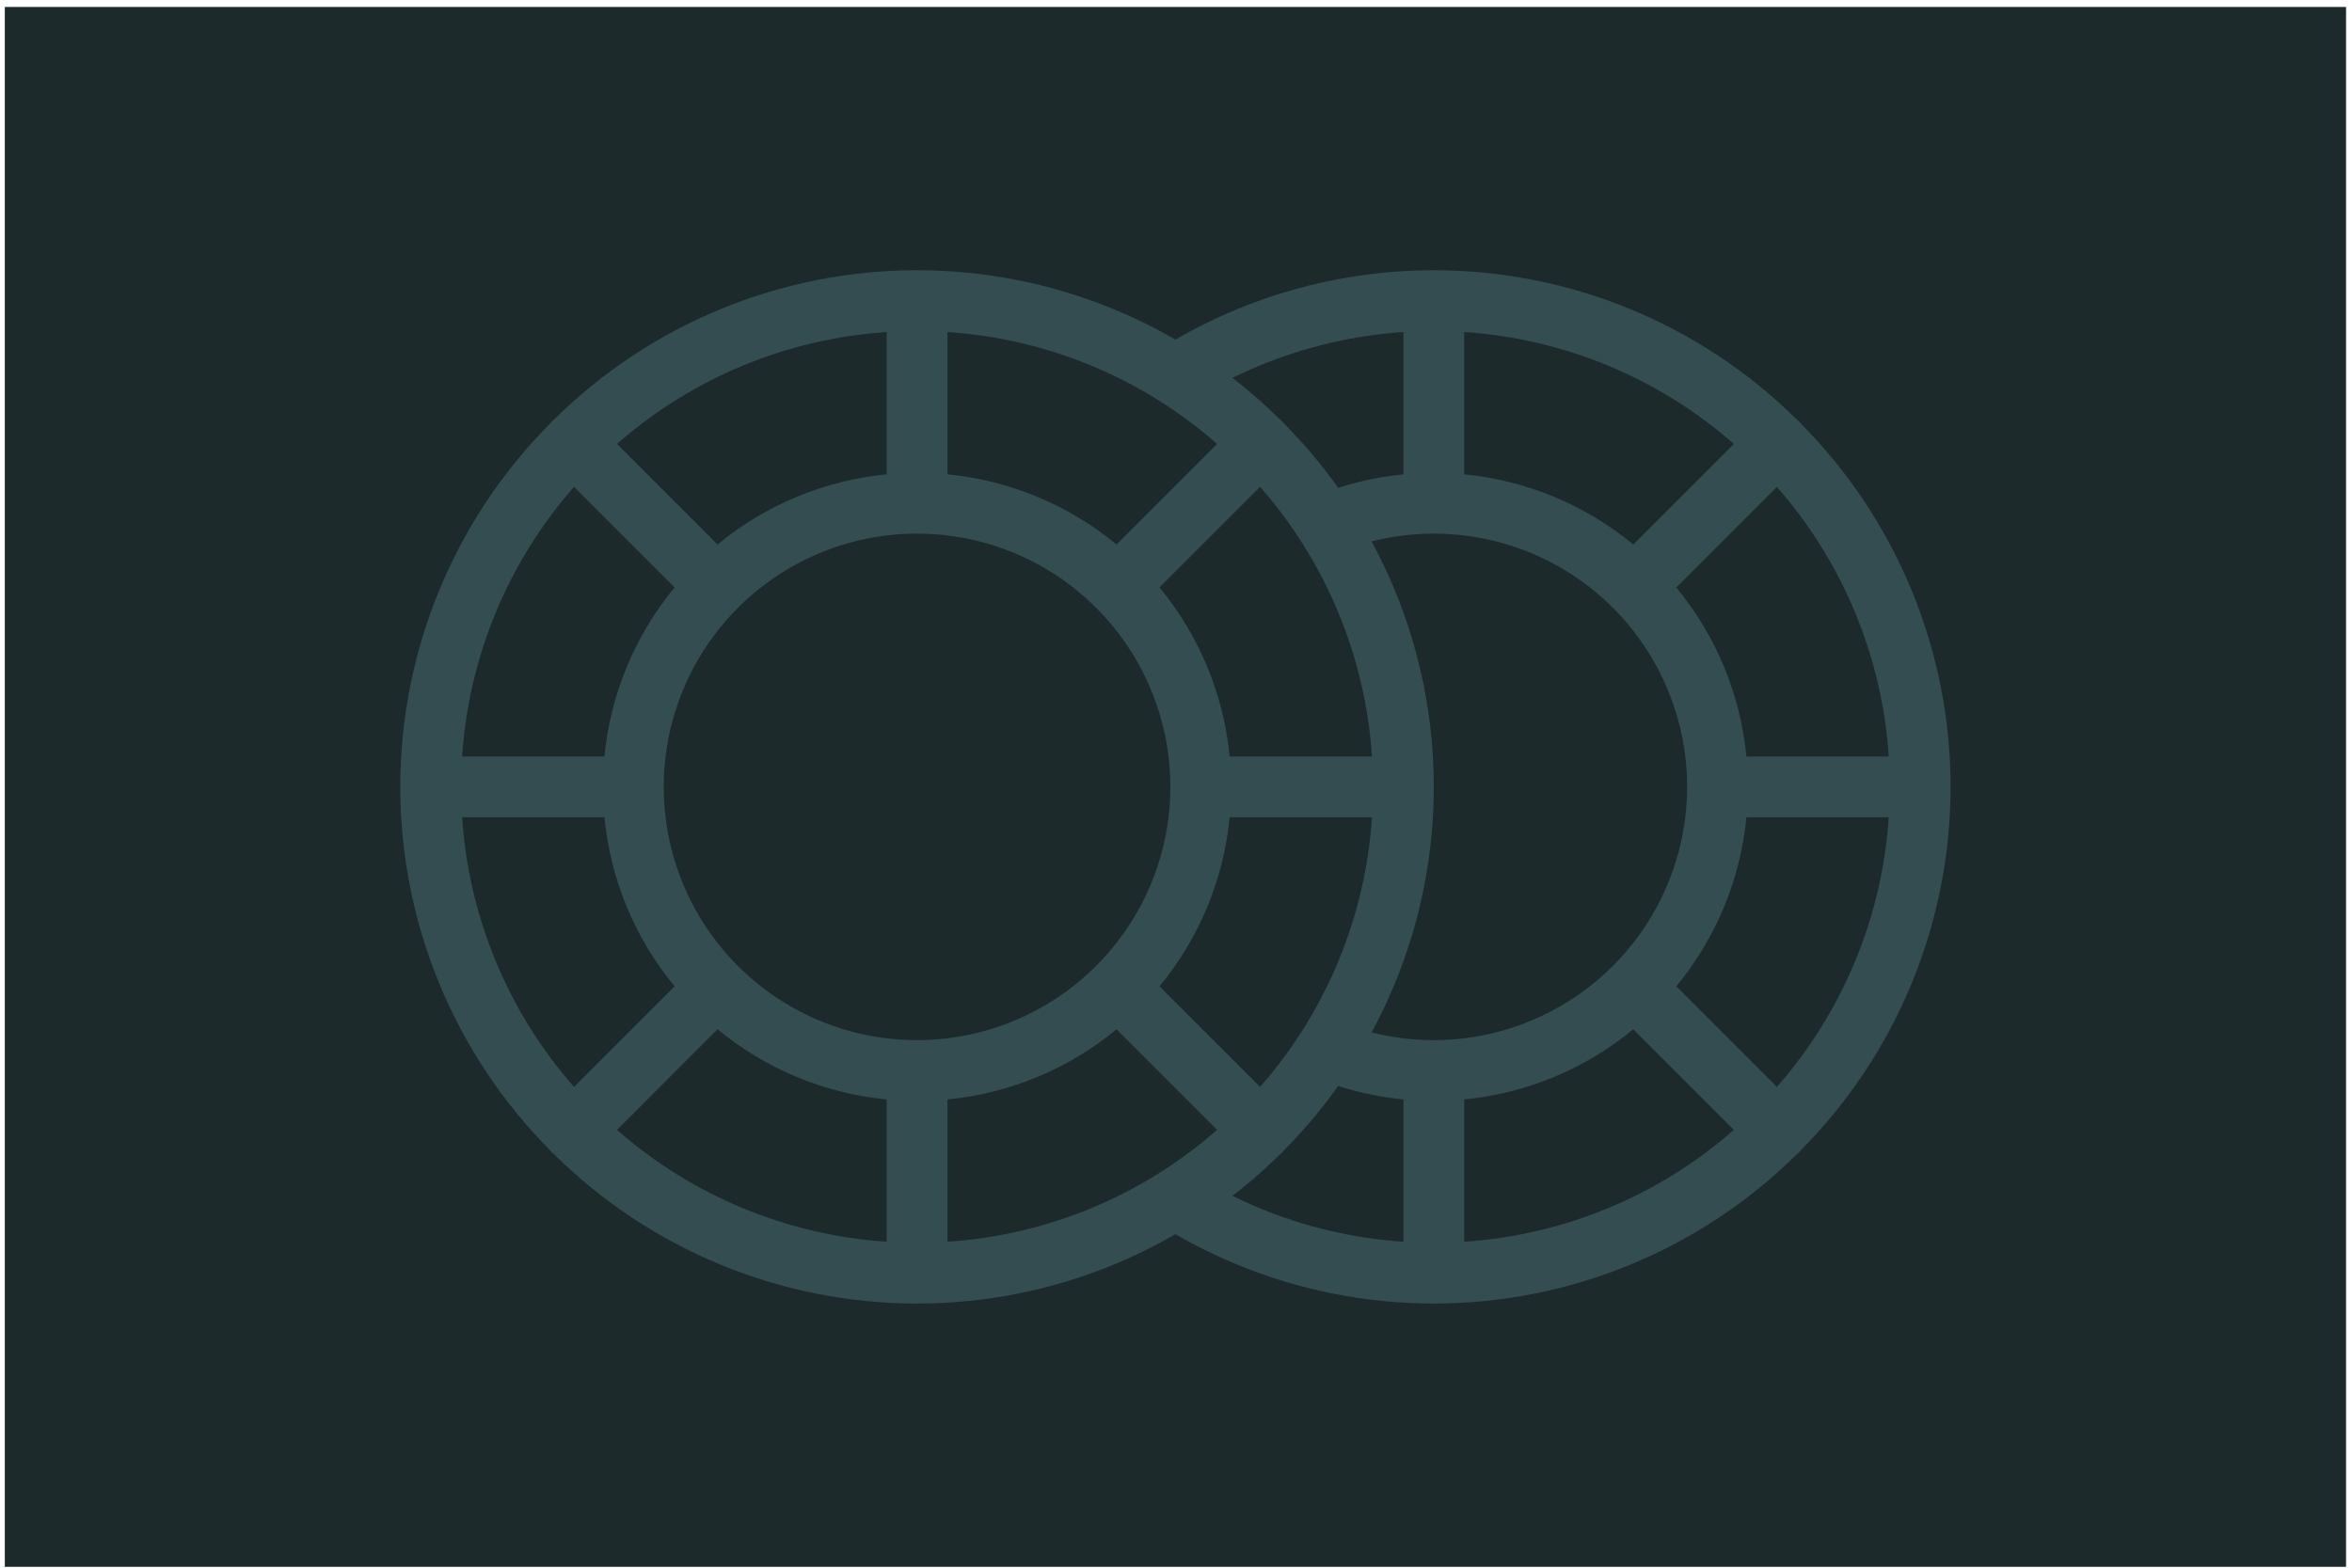
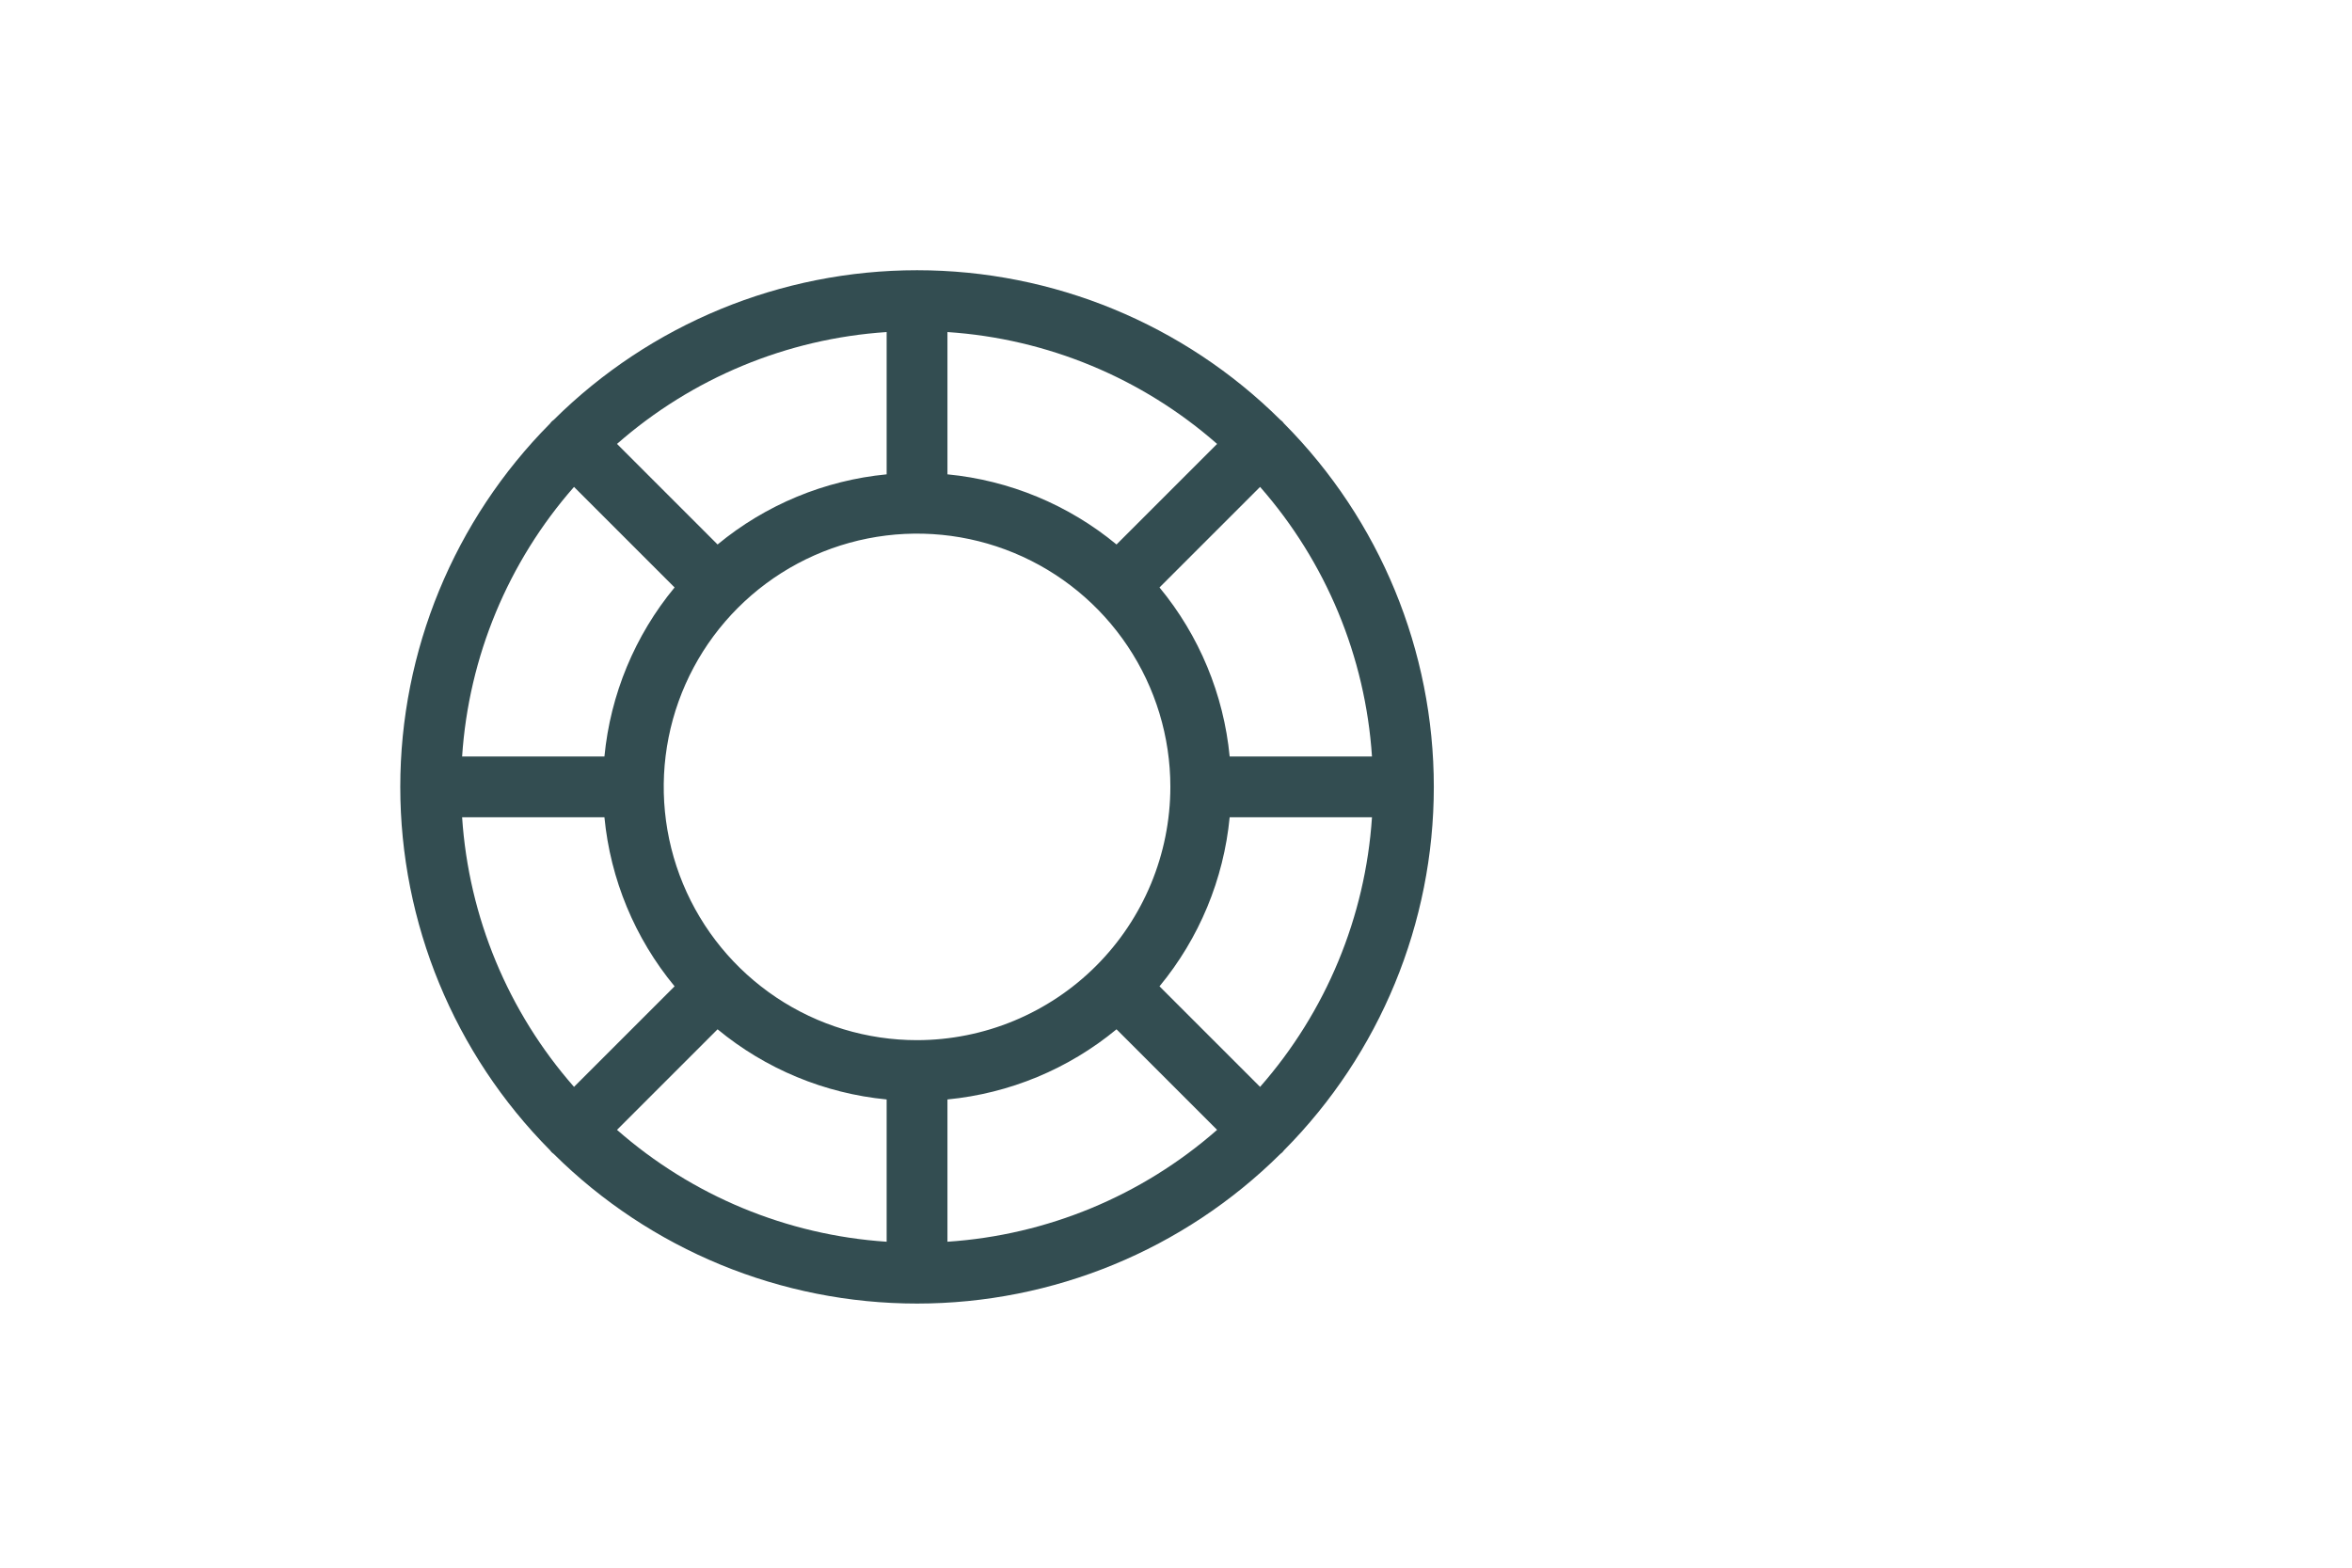
<svg xmlns="http://www.w3.org/2000/svg" width="243" height="162" viewBox="0 0 243 162" fill="none">
-   <rect x="0.497" y="0.719" width="241.888" height="161.192" fill="#1C2A2C" />
-   <path d="M186.063 118.854C195.969 108.871 201.527 95.378 201.527 81.315C201.527 67.252 195.969 53.759 186.063 43.776C186.004 43.705 185.956 43.629 185.889 43.563C185.823 43.496 185.746 43.447 185.675 43.388C175.693 33.483 162.2 27.924 148.137 27.924C134.074 27.924 120.581 33.483 110.598 43.388C110.527 43.447 110.451 43.496 110.384 43.563C110.318 43.629 110.269 43.705 110.21 43.776C100.304 53.759 94.746 67.252 94.746 81.315C94.746 95.378 100.304 108.871 110.21 118.854C110.269 118.925 110.318 119.001 110.384 119.067C110.451 119.134 110.527 119.183 110.598 119.242C120.58 129.147 134.074 134.706 148.137 134.706C162.2 134.706 175.693 129.147 185.676 119.242C185.746 119.183 185.823 119.134 185.889 119.067C185.956 119.001 186.004 118.925 186.063 118.854ZM101.134 84.456H115.838C116.458 90.871 118.982 96.955 123.086 101.924L112.695 112.315C105.88 104.554 101.816 94.762 101.134 84.456ZM112.695 50.315L123.086 60.706C118.982 65.675 116.458 71.759 115.838 78.174H101.134C101.816 67.868 105.88 58.076 112.695 50.315ZM195.139 78.174H180.435C179.816 71.759 177.292 65.675 173.187 60.706L183.578 50.315C190.393 58.076 194.457 67.868 195.139 78.174ZM148.137 107.487C142.96 107.487 137.9 105.952 133.596 103.076C129.292 100.2 125.938 96.113 123.957 91.331C121.976 86.548 121.458 81.286 122.468 76.209C123.478 71.132 125.97 66.469 129.63 62.809C133.291 59.149 137.954 56.656 143.031 55.646C148.108 54.636 153.37 55.154 158.152 57.135C162.934 59.116 167.022 62.471 169.898 66.775C172.774 71.079 174.309 76.139 174.309 81.315C174.301 88.254 171.541 94.906 166.634 99.813C161.728 104.719 155.075 107.479 148.137 107.487ZM168.746 56.265C163.776 52.16 157.693 49.636 151.277 49.017V34.313C161.583 34.995 171.376 39.059 179.137 45.874L168.746 56.265ZM144.996 49.017C138.58 49.636 132.497 52.16 127.527 56.265L117.137 45.874C124.897 39.059 134.69 34.995 144.996 34.313V49.017ZM127.527 106.365C132.497 110.47 138.58 112.994 144.996 113.614V128.317C134.69 127.635 124.897 123.572 117.137 116.756L127.527 106.365ZM151.277 113.614C157.693 112.994 163.776 110.47 168.746 106.365L179.137 116.756C171.376 123.572 161.583 127.635 151.277 128.317V113.614ZM173.187 101.924C177.292 96.955 179.816 90.871 180.435 84.456H195.139C194.457 94.762 190.393 104.554 183.578 112.315L173.187 101.924Z" fill="#334D51" />
-   <circle cx="94.746" cy="81.315" r="51.336" fill="#1C2A2C" />
  <path d="M132.673 118.854C142.578 108.871 148.137 95.378 148.137 81.315C148.137 67.252 142.578 53.759 132.673 43.776C132.613 43.705 132.565 43.629 132.498 43.563C132.432 43.496 132.356 43.447 132.285 43.388C122.302 33.483 108.809 27.924 94.746 27.924C80.683 27.924 67.19 33.483 57.207 43.388C57.136 43.447 57.06 43.496 56.994 43.563C56.927 43.629 56.879 43.705 56.819 43.776C46.914 53.759 41.355 67.252 41.355 81.315C41.355 95.378 46.914 108.871 56.819 118.854C56.879 118.925 56.927 119.001 56.994 119.067C57.06 119.134 57.136 119.183 57.207 119.242C67.19 129.147 80.683 134.706 94.746 134.706C108.809 134.706 122.302 129.147 132.285 119.242C132.356 119.183 132.432 119.134 132.498 119.067C132.565 119.001 132.613 118.925 132.673 118.854ZM47.744 84.456H62.447C63.067 90.871 65.591 96.955 69.696 101.924L59.305 112.315C52.49 104.554 48.426 94.762 47.744 84.456ZM59.305 50.315L69.696 60.706C65.591 65.675 63.067 71.759 62.447 78.174H47.744C48.426 67.868 52.49 58.076 59.305 50.315ZM141.748 78.174H127.045C126.425 71.759 123.901 65.675 119.796 60.706L130.187 50.315C137.003 58.076 141.066 67.868 141.748 78.174ZM94.746 107.487C89.57 107.487 84.51 105.952 80.206 103.076C75.902 100.2 72.547 96.113 70.566 91.331C68.585 86.548 68.067 81.286 69.077 76.209C70.087 71.132 72.579 66.469 76.24 62.809C79.9 59.149 84.563 56.656 89.64 55.646C94.717 54.636 99.979 55.154 104.762 57.135C109.544 59.116 113.631 62.471 116.507 66.775C119.383 71.079 120.918 76.139 120.918 81.315C120.91 88.254 118.15 94.906 113.244 99.813C108.337 104.719 101.685 107.479 94.746 107.487ZM115.355 56.265C110.386 52.16 104.302 49.636 97.887 49.017V34.313C108.193 34.995 117.985 39.059 125.746 45.874L115.355 56.265ZM91.605 49.017C85.19 49.636 79.106 52.16 74.137 56.265L63.746 45.874C71.507 39.059 81.299 34.995 91.605 34.313V49.017ZM74.137 106.365C79.106 110.47 85.19 112.994 91.605 113.614V128.317C81.299 127.635 71.507 123.572 63.746 116.756L74.137 106.365ZM97.887 113.614C104.302 112.994 110.386 110.47 115.355 106.365L125.746 116.756C117.985 123.572 108.193 127.635 97.887 128.317V113.614ZM119.796 101.924C123.901 96.955 126.425 90.871 127.045 84.456H141.748C141.066 94.762 137.003 104.554 130.187 112.315L119.796 101.924Z" fill="#334D51" />
</svg>